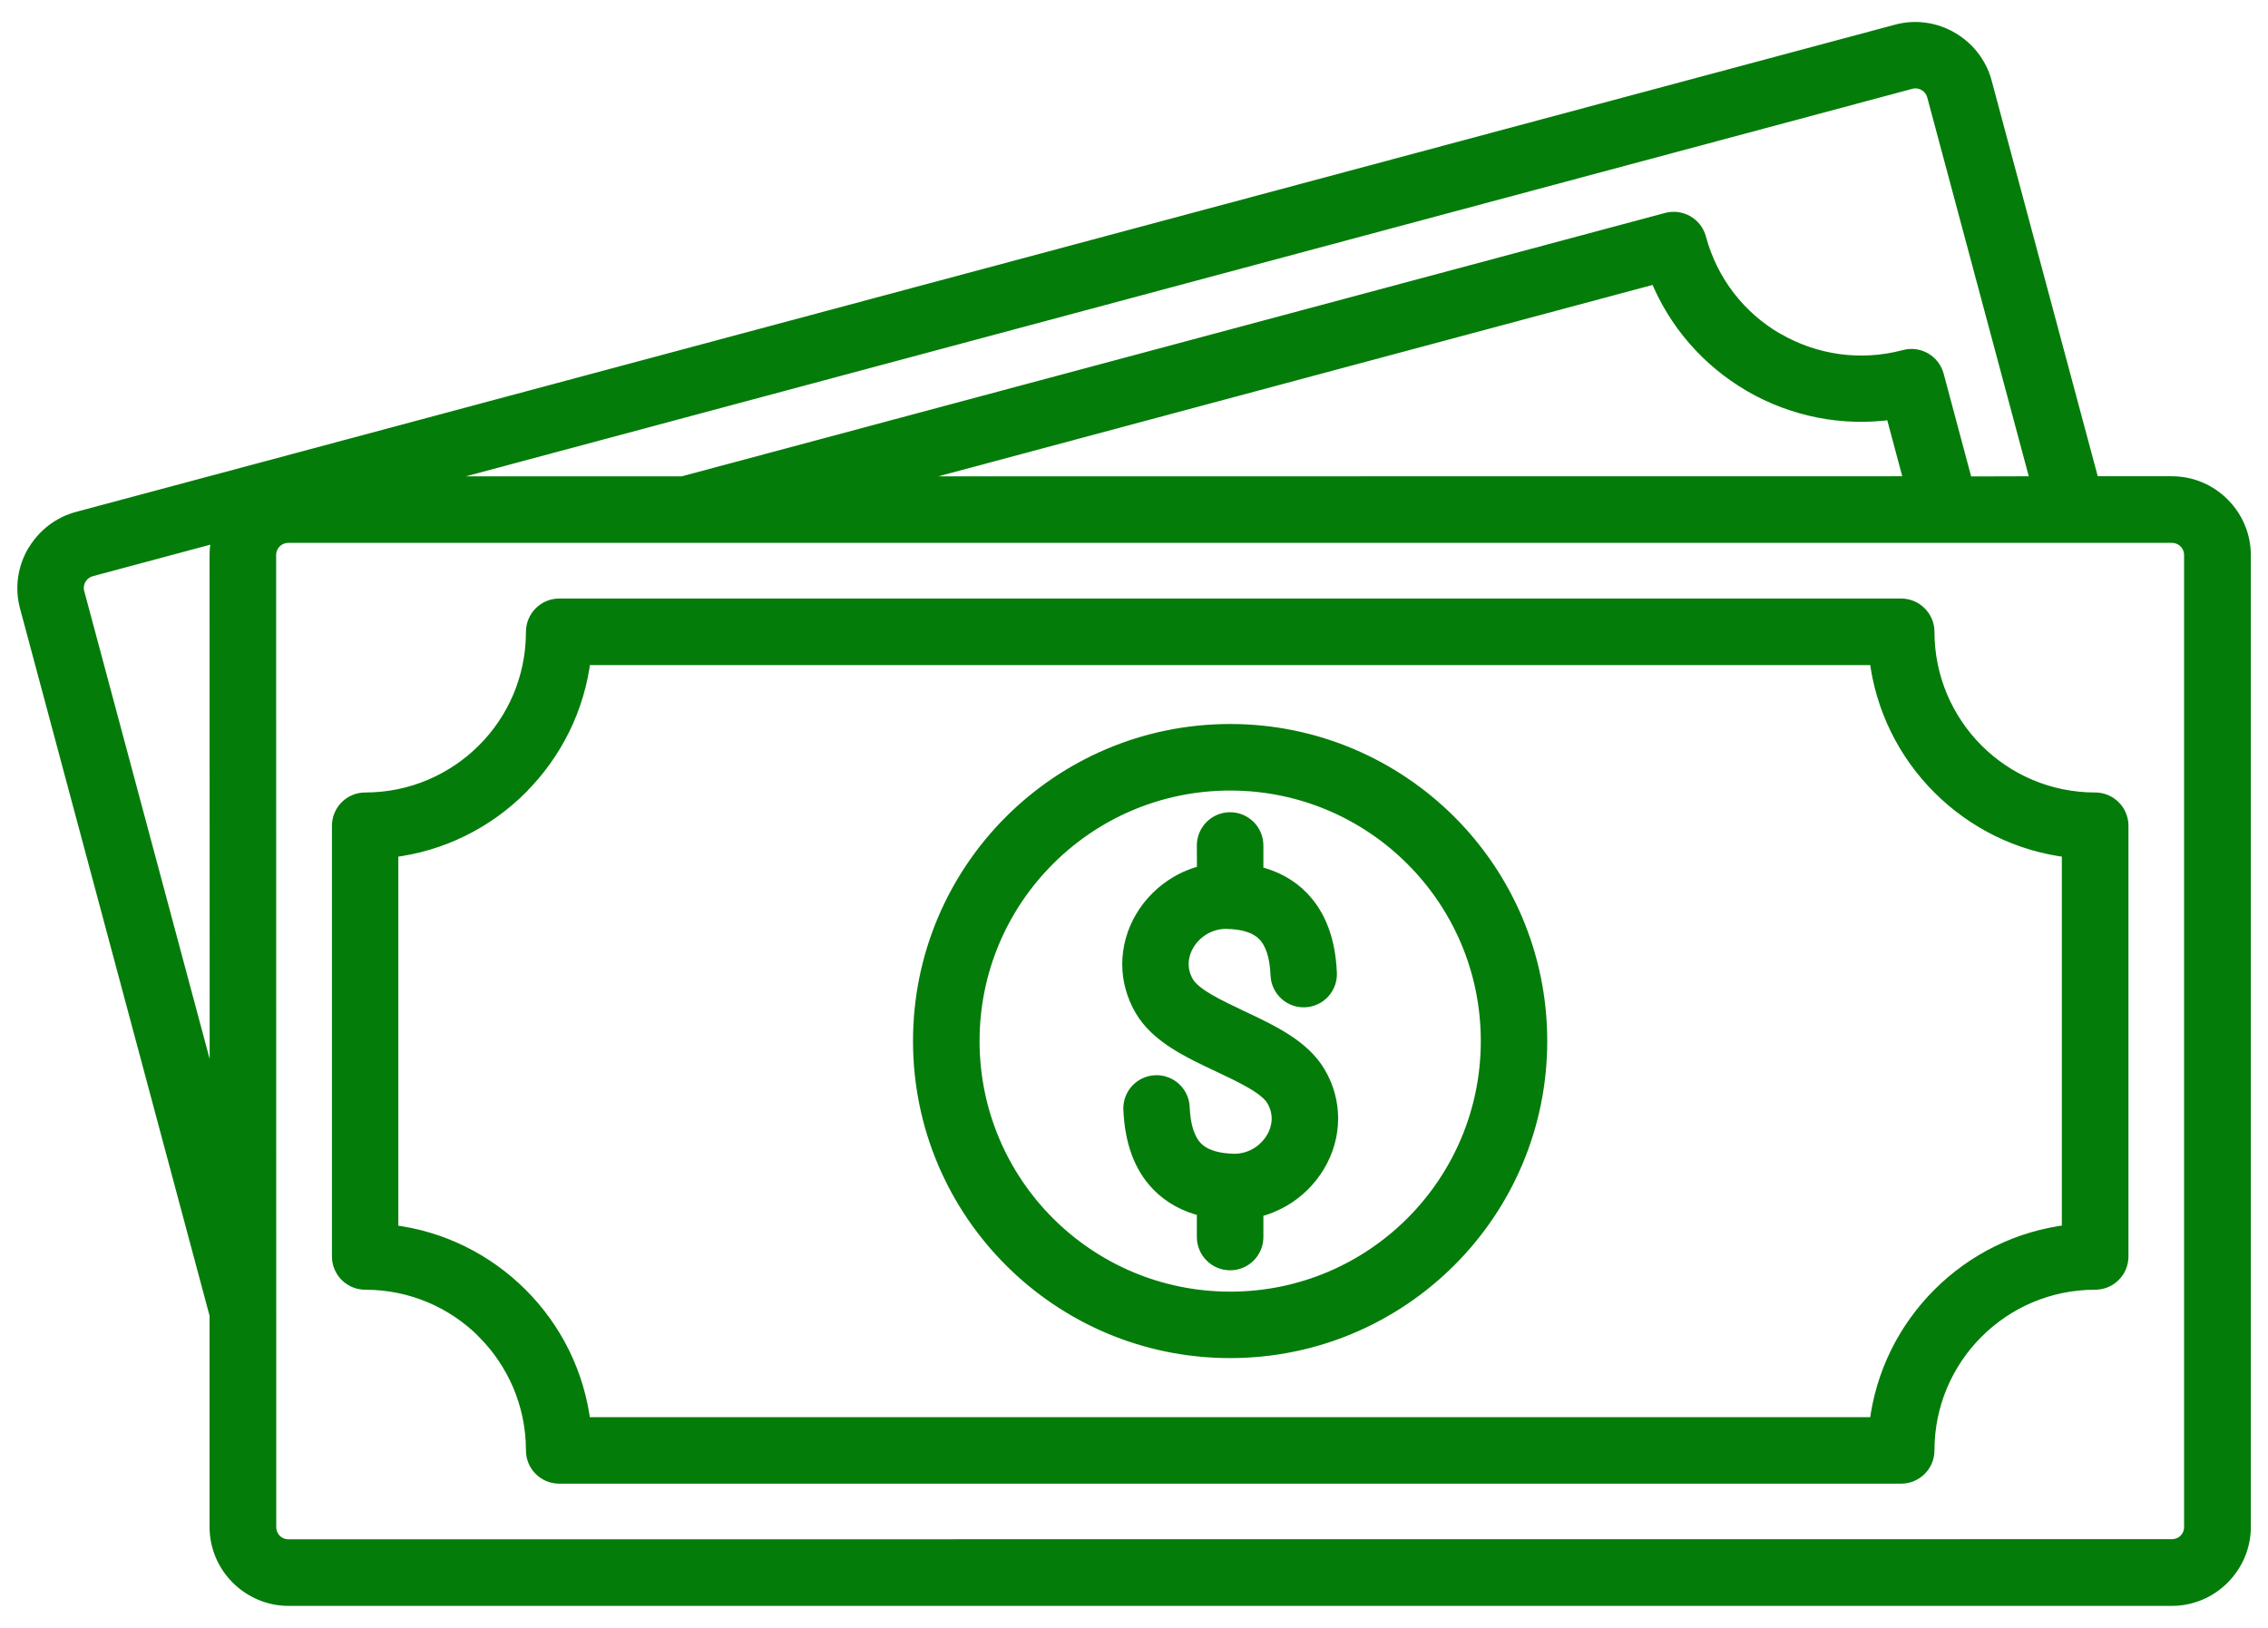
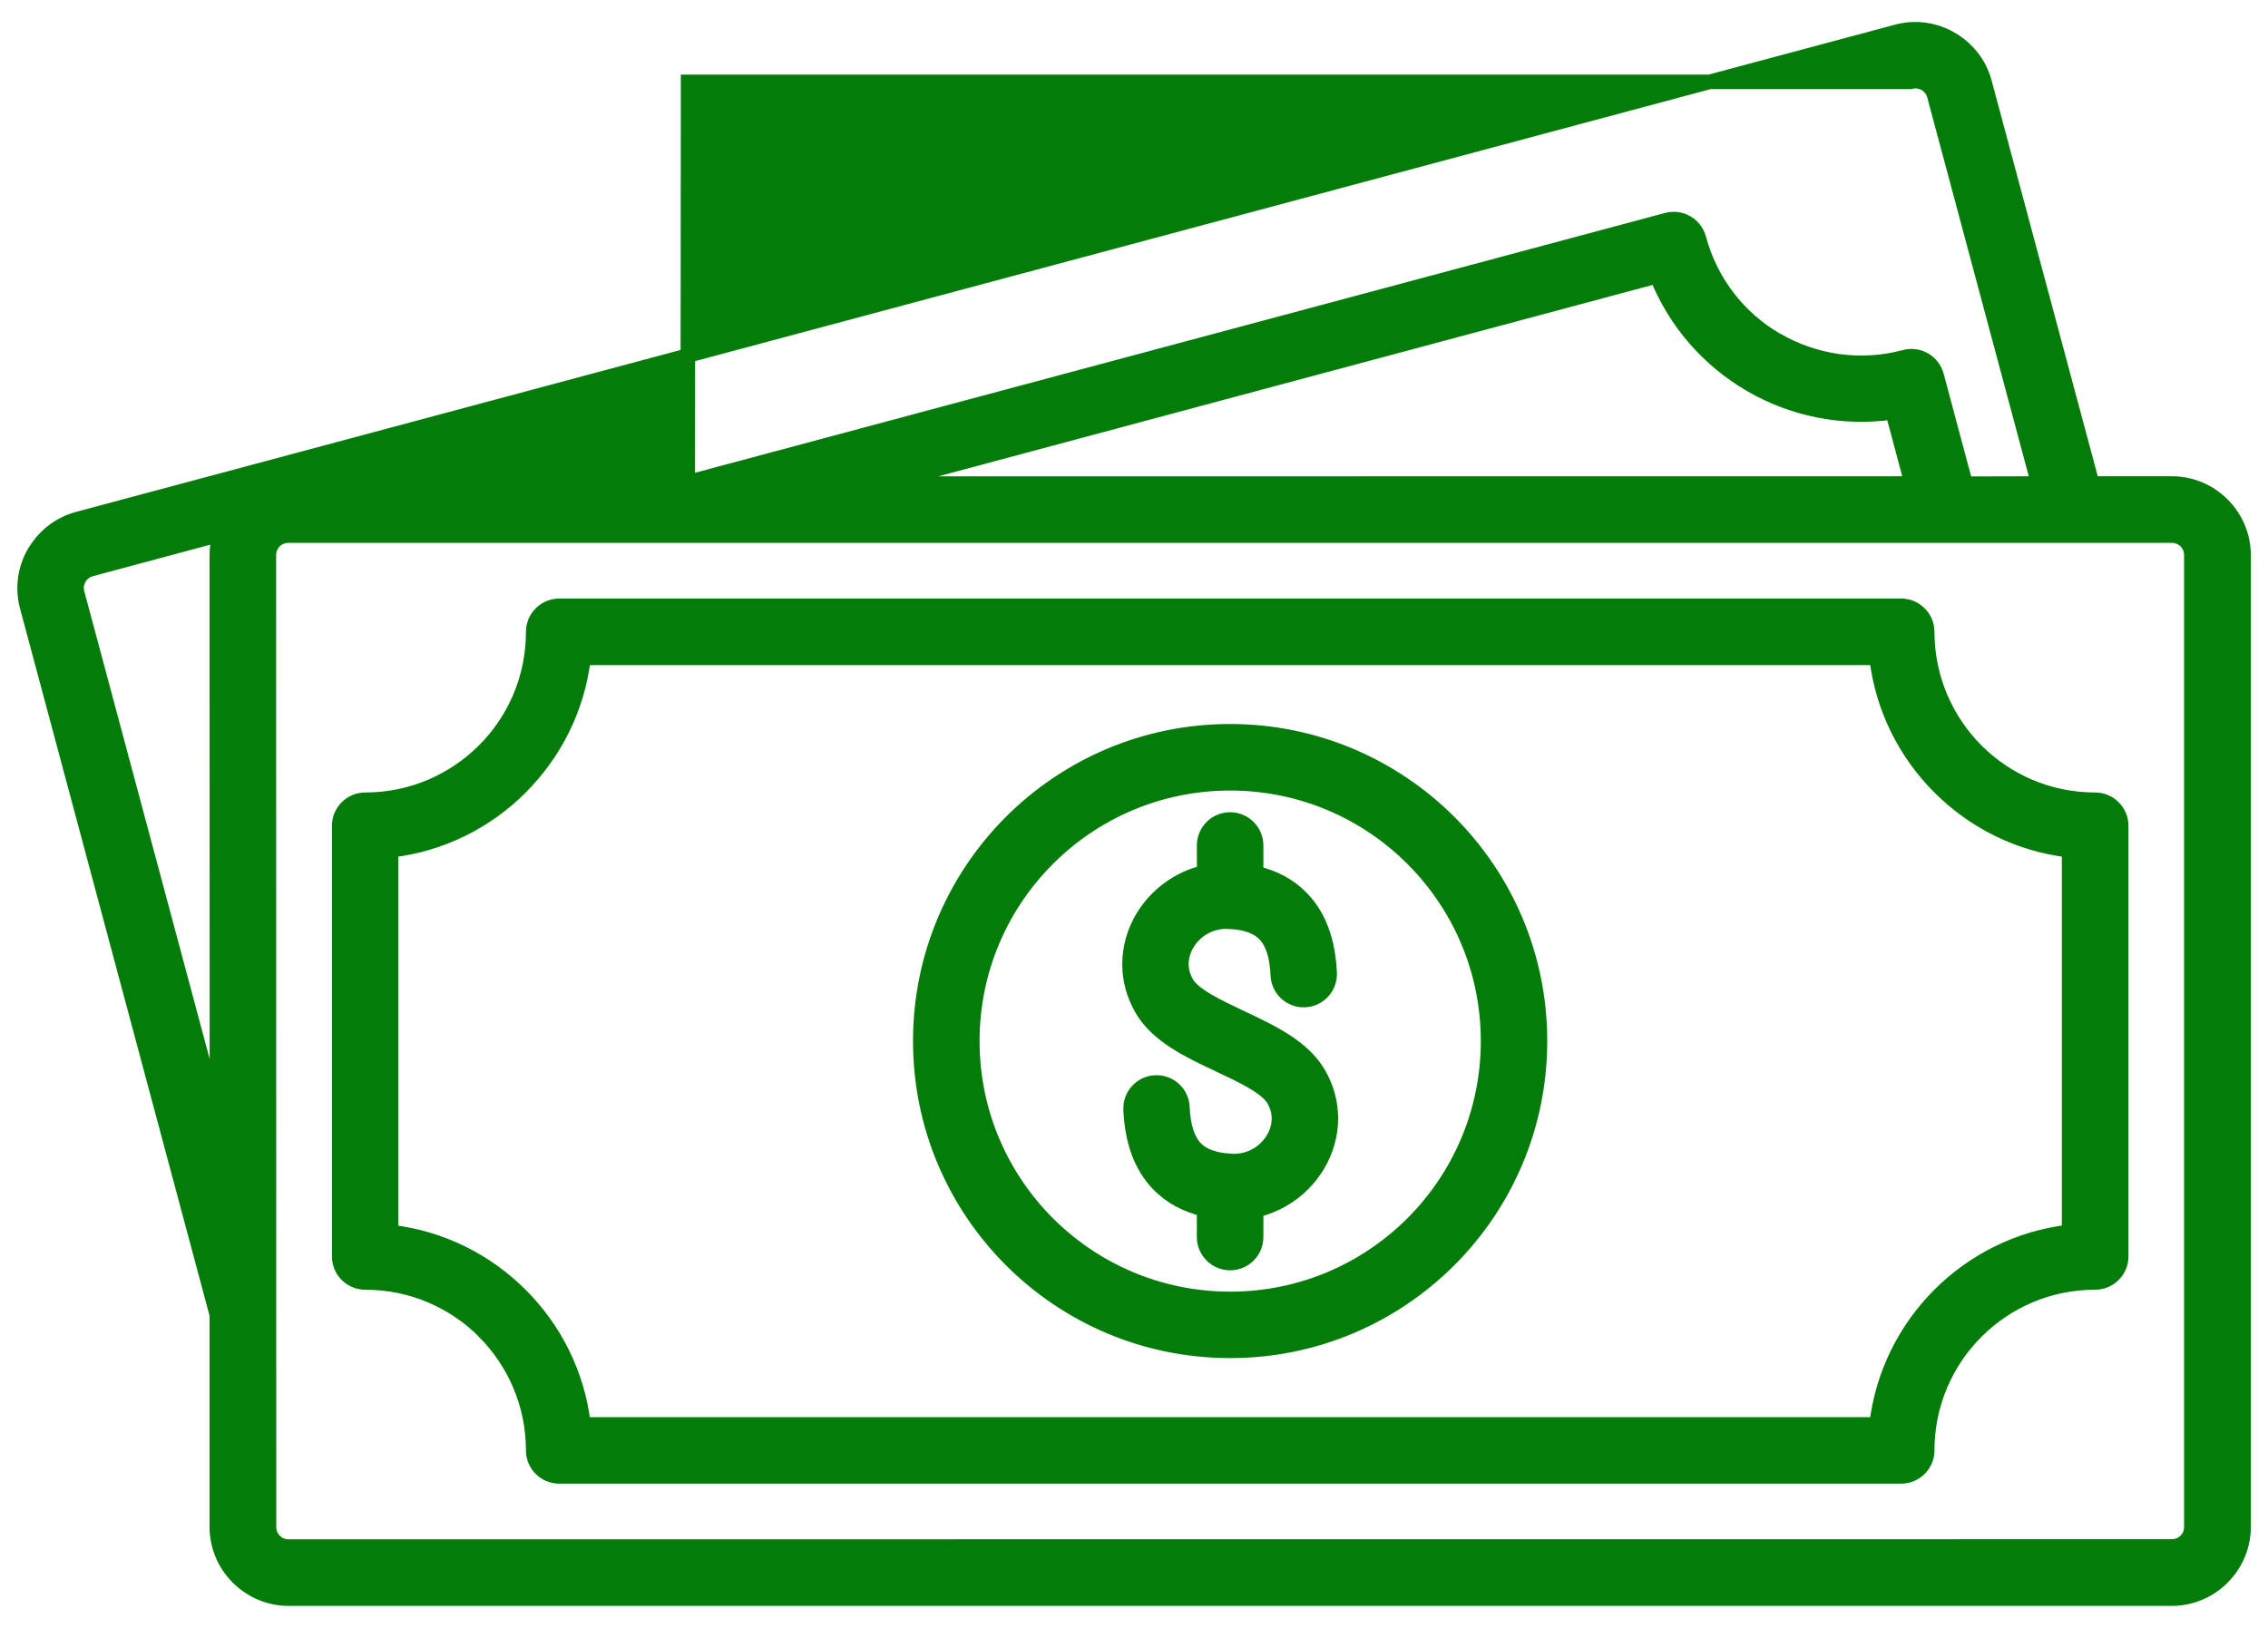
<svg xmlns="http://www.w3.org/2000/svg" fill="none" viewBox="0 0 78 56" height="56" width="78">
-   <path stroke-width="0.5" stroke="#047C0A" fill="#047C0A" d="M64.539 49C64.742 47.266 65.531 45.715 66.703 44.543C67.875 43.371 69.426 42.582 71.16 42.379V29.25C69.426 29.047 67.875 28.258 66.703 27.086C65.531 25.914 64.742 24.363 64.539 22.629H20.07C19.867 24.359 19.078 25.91 17.906 27.082V27.086C16.734 28.258 15.183 29.047 13.449 29.25V42.383C15.179 42.586 16.73 43.375 17.902 44.547C19.074 45.715 19.863 47.27 20.066 49L64.539 49ZM7.457 45.23L0.93 20.867C0.754 20.215 0.863 19.547 1.18 19L1.219 18.942C1.539 18.426 2.047 18.02 2.676 17.852L65.238 1.09C65.89 0.914 66.558 1.024 67.101 1.34C67.648 1.656 68.078 2.18 68.253 2.832L71.953 16.633H74.695C75.371 16.633 75.988 16.91 76.433 17.356L76.437 17.36C76.882 17.805 77.16 18.422 77.16 19.098V52.528C77.16 53.204 76.882 53.817 76.437 54.266L76.433 54.27C75.988 54.715 75.371 54.993 74.695 54.993H9.922C9.246 54.993 8.633 54.715 8.183 54.27L8.18 54.266C7.734 53.821 7.457 53.204 7.457 52.528L7.457 45.23ZM70.098 16.633L66.524 3.293C66.477 3.113 66.36 2.968 66.211 2.882C66.063 2.796 65.875 2.765 65.696 2.816L14.122 16.636H23.665L23.653 16.589L57.333 7.566C57.809 7.441 58.298 7.722 58.427 8.198C58.837 9.726 59.817 10.945 61.075 11.683L61.122 11.706C62.403 12.445 63.966 12.695 65.509 12.284C65.985 12.156 66.474 12.441 66.603 12.917L67.599 16.64L70.098 16.633ZM7.563 18.39L3.133 19.578C2.965 19.625 2.829 19.726 2.743 19.859L2.723 19.89C2.637 20.039 2.606 20.222 2.657 20.402L7.461 38.328L7.457 19.098C7.457 18.852 7.493 18.617 7.563 18.39ZM65.747 16.633L65.091 14.183C63.364 14.433 61.661 14.074 60.224 13.246L60.173 13.215C58.763 12.386 57.618 11.101 56.981 9.504L30.368 16.637L65.747 16.633ZM75.169 18.621C75.29 18.742 75.364 18.91 75.364 19.097V52.527C75.364 52.715 75.29 52.883 75.169 53.004C75.048 53.125 74.876 53.199 74.688 53.199L9.922 53.203C9.735 53.203 9.567 53.129 9.446 53.008C9.325 52.887 9.251 52.715 9.251 52.531L9.247 19.097C9.247 18.91 9.321 18.742 9.442 18.621C9.563 18.5 9.735 18.425 9.918 18.425H74.684C74.876 18.422 75.048 18.5 75.169 18.621ZM42.306 25.156C45.247 25.156 47.911 26.351 49.841 28.277C51.771 30.207 52.962 32.871 52.962 35.812C52.962 38.758 51.767 41.422 49.841 43.347C47.911 45.277 45.247 46.469 42.306 46.469C39.364 46.469 36.7 45.277 34.771 43.347C32.841 41.418 31.65 38.754 31.65 35.812C31.65 32.871 32.841 30.207 34.771 28.277C36.7 26.351 39.364 25.156 42.306 25.156ZM48.579 29.543C50.185 31.148 51.177 33.363 51.177 35.812C51.177 38.261 50.185 40.48 48.579 42.086C46.974 43.691 44.759 44.683 42.31 44.683C39.861 44.683 37.642 43.691 36.036 42.086C34.431 40.48 33.439 38.265 33.439 35.812C33.439 33.363 34.431 31.148 36.036 29.543C37.642 27.937 39.857 26.945 42.31 26.945C44.755 26.945 46.974 27.937 48.579 29.543ZM41.411 29.086C41.411 28.593 41.81 28.191 42.306 28.191C42.798 28.191 43.2 28.59 43.2 29.086V30.039C43.833 30.187 44.353 30.468 44.763 30.89C45.364 31.508 45.681 32.371 45.728 33.476C45.747 33.968 45.364 34.383 44.872 34.402C44.38 34.422 43.966 34.039 43.946 33.547C43.919 32.894 43.767 32.422 43.489 32.136L43.486 32.133C43.243 31.886 42.864 31.742 42.341 31.711H42.31C42.271 31.711 42.232 31.711 42.193 31.703H42.154C41.872 31.707 41.611 31.785 41.388 31.914C41.157 32.05 40.962 32.242 40.829 32.468C40.7 32.683 40.63 32.925 40.63 33.172C40.63 33.383 40.689 33.601 40.81 33.812C41.06 34.242 41.876 34.625 42.689 35.011C43.751 35.511 44.814 36.015 45.345 36.925C45.638 37.422 45.767 37.949 45.771 38.461V38.465C45.771 39.043 45.611 39.597 45.318 40.086C45.032 40.562 44.626 40.972 44.13 41.261C43.845 41.425 43.532 41.554 43.2 41.633V42.554C43.2 43.047 42.802 43.449 42.306 43.449C41.814 43.449 41.411 43.047 41.411 42.554V41.601C40.778 41.453 40.259 41.168 39.849 40.75L39.841 40.742C39.243 40.125 38.931 39.265 38.884 38.164C38.864 37.672 39.247 37.258 39.739 37.238C40.232 37.218 40.646 37.601 40.665 38.093C40.693 38.746 40.845 39.218 41.122 39.504L41.126 39.508C41.368 39.754 41.747 39.898 42.275 39.933H42.306C42.345 39.933 42.384 39.937 42.419 39.941H42.462C42.743 39.937 43.005 39.859 43.228 39.73C43.458 39.594 43.65 39.402 43.786 39.176C43.915 38.961 43.985 38.719 43.985 38.472C43.985 38.261 43.927 38.043 43.806 37.832C43.556 37.402 42.739 37.016 41.927 36.633C40.864 36.133 39.802 35.629 39.271 34.719C38.982 34.222 38.849 33.695 38.845 33.183V33.179C38.845 32.601 39.005 32.047 39.298 31.558C39.583 31.082 39.993 30.672 40.486 30.383C40.771 30.215 41.083 30.09 41.415 30.012L41.411 29.086ZM67.97 45.809C66.923 46.856 66.279 48.301 66.279 49.895C66.279 50.387 65.876 50.789 65.384 50.789H19.232C18.74 50.789 18.338 50.391 18.338 49.895C18.338 48.297 17.689 46.855 16.646 45.809V45.805C15.603 44.762 14.158 44.117 12.56 44.117C12.068 44.117 11.666 43.719 11.666 43.223V28.407C11.666 27.915 12.064 27.512 12.56 27.512C14.158 27.512 15.6 26.864 16.646 25.821C17.693 24.778 18.338 23.332 18.338 21.735C18.338 21.243 18.74 20.84 19.232 20.84H65.384C65.876 20.84 66.279 21.243 66.279 21.735C66.279 23.329 66.927 24.774 67.97 25.821C69.017 26.868 70.463 27.512 72.056 27.512C72.548 27.512 72.951 27.911 72.951 28.407V43.223C72.951 43.715 72.552 44.117 72.056 44.117C70.459 44.117 69.017 44.762 67.97 45.809Z" clip-rule="evenodd" fill-rule="evenodd" />
+   <path stroke-width="0.5" stroke="#047C0A" fill="#047C0A" d="M64.539 49C64.742 47.266 65.531 45.715 66.703 44.543C67.875 43.371 69.426 42.582 71.16 42.379V29.25C69.426 29.047 67.875 28.258 66.703 27.086C65.531 25.914 64.742 24.363 64.539 22.629H20.07C19.867 24.359 19.078 25.91 17.906 27.082V27.086C16.734 28.258 15.183 29.047 13.449 29.25V42.383C15.179 42.586 16.73 43.375 17.902 44.547C19.074 45.715 19.863 47.27 20.066 49L64.539 49ZM7.457 45.23L0.93 20.867C0.754 20.215 0.863 19.547 1.18 19L1.219 18.942C1.539 18.426 2.047 18.02 2.676 17.852L65.238 1.09C65.89 0.914 66.558 1.024 67.101 1.34C67.648 1.656 68.078 2.18 68.253 2.832L71.953 16.633H74.695C75.371 16.633 75.988 16.91 76.433 17.356L76.437 17.36C76.882 17.805 77.16 18.422 77.16 19.098V52.528C77.16 53.204 76.882 53.817 76.437 54.266L76.433 54.27C75.988 54.715 75.371 54.993 74.695 54.993H9.922C9.246 54.993 8.633 54.715 8.183 54.27L8.18 54.266C7.734 53.821 7.457 53.204 7.457 52.528L7.457 45.23ZM70.098 16.633L66.524 3.293C66.477 3.113 66.36 2.968 66.211 2.882C66.063 2.796 65.875 2.765 65.696 2.816H23.665L23.653 16.589L57.333 7.566C57.809 7.441 58.298 7.722 58.427 8.198C58.837 9.726 59.817 10.945 61.075 11.683L61.122 11.706C62.403 12.445 63.966 12.695 65.509 12.284C65.985 12.156 66.474 12.441 66.603 12.917L67.599 16.64L70.098 16.633ZM7.563 18.39L3.133 19.578C2.965 19.625 2.829 19.726 2.743 19.859L2.723 19.89C2.637 20.039 2.606 20.222 2.657 20.402L7.461 38.328L7.457 19.098C7.457 18.852 7.493 18.617 7.563 18.39ZM65.747 16.633L65.091 14.183C63.364 14.433 61.661 14.074 60.224 13.246L60.173 13.215C58.763 12.386 57.618 11.101 56.981 9.504L30.368 16.637L65.747 16.633ZM75.169 18.621C75.29 18.742 75.364 18.91 75.364 19.097V52.527C75.364 52.715 75.29 52.883 75.169 53.004C75.048 53.125 74.876 53.199 74.688 53.199L9.922 53.203C9.735 53.203 9.567 53.129 9.446 53.008C9.325 52.887 9.251 52.715 9.251 52.531L9.247 19.097C9.247 18.91 9.321 18.742 9.442 18.621C9.563 18.5 9.735 18.425 9.918 18.425H74.684C74.876 18.422 75.048 18.5 75.169 18.621ZM42.306 25.156C45.247 25.156 47.911 26.351 49.841 28.277C51.771 30.207 52.962 32.871 52.962 35.812C52.962 38.758 51.767 41.422 49.841 43.347C47.911 45.277 45.247 46.469 42.306 46.469C39.364 46.469 36.7 45.277 34.771 43.347C32.841 41.418 31.65 38.754 31.65 35.812C31.65 32.871 32.841 30.207 34.771 28.277C36.7 26.351 39.364 25.156 42.306 25.156ZM48.579 29.543C50.185 31.148 51.177 33.363 51.177 35.812C51.177 38.261 50.185 40.48 48.579 42.086C46.974 43.691 44.759 44.683 42.31 44.683C39.861 44.683 37.642 43.691 36.036 42.086C34.431 40.48 33.439 38.265 33.439 35.812C33.439 33.363 34.431 31.148 36.036 29.543C37.642 27.937 39.857 26.945 42.31 26.945C44.755 26.945 46.974 27.937 48.579 29.543ZM41.411 29.086C41.411 28.593 41.81 28.191 42.306 28.191C42.798 28.191 43.2 28.59 43.2 29.086V30.039C43.833 30.187 44.353 30.468 44.763 30.89C45.364 31.508 45.681 32.371 45.728 33.476C45.747 33.968 45.364 34.383 44.872 34.402C44.38 34.422 43.966 34.039 43.946 33.547C43.919 32.894 43.767 32.422 43.489 32.136L43.486 32.133C43.243 31.886 42.864 31.742 42.341 31.711H42.31C42.271 31.711 42.232 31.711 42.193 31.703H42.154C41.872 31.707 41.611 31.785 41.388 31.914C41.157 32.05 40.962 32.242 40.829 32.468C40.7 32.683 40.63 32.925 40.63 33.172C40.63 33.383 40.689 33.601 40.81 33.812C41.06 34.242 41.876 34.625 42.689 35.011C43.751 35.511 44.814 36.015 45.345 36.925C45.638 37.422 45.767 37.949 45.771 38.461V38.465C45.771 39.043 45.611 39.597 45.318 40.086C45.032 40.562 44.626 40.972 44.13 41.261C43.845 41.425 43.532 41.554 43.2 41.633V42.554C43.2 43.047 42.802 43.449 42.306 43.449C41.814 43.449 41.411 43.047 41.411 42.554V41.601C40.778 41.453 40.259 41.168 39.849 40.75L39.841 40.742C39.243 40.125 38.931 39.265 38.884 38.164C38.864 37.672 39.247 37.258 39.739 37.238C40.232 37.218 40.646 37.601 40.665 38.093C40.693 38.746 40.845 39.218 41.122 39.504L41.126 39.508C41.368 39.754 41.747 39.898 42.275 39.933H42.306C42.345 39.933 42.384 39.937 42.419 39.941H42.462C42.743 39.937 43.005 39.859 43.228 39.73C43.458 39.594 43.65 39.402 43.786 39.176C43.915 38.961 43.985 38.719 43.985 38.472C43.985 38.261 43.927 38.043 43.806 37.832C43.556 37.402 42.739 37.016 41.927 36.633C40.864 36.133 39.802 35.629 39.271 34.719C38.982 34.222 38.849 33.695 38.845 33.183V33.179C38.845 32.601 39.005 32.047 39.298 31.558C39.583 31.082 39.993 30.672 40.486 30.383C40.771 30.215 41.083 30.09 41.415 30.012L41.411 29.086ZM67.97 45.809C66.923 46.856 66.279 48.301 66.279 49.895C66.279 50.387 65.876 50.789 65.384 50.789H19.232C18.74 50.789 18.338 50.391 18.338 49.895C18.338 48.297 17.689 46.855 16.646 45.809V45.805C15.603 44.762 14.158 44.117 12.56 44.117C12.068 44.117 11.666 43.719 11.666 43.223V28.407C11.666 27.915 12.064 27.512 12.56 27.512C14.158 27.512 15.6 26.864 16.646 25.821C17.693 24.778 18.338 23.332 18.338 21.735C18.338 21.243 18.74 20.84 19.232 20.84H65.384C65.876 20.84 66.279 21.243 66.279 21.735C66.279 23.329 66.927 24.774 67.97 25.821C69.017 26.868 70.463 27.512 72.056 27.512C72.548 27.512 72.951 27.911 72.951 28.407V43.223C72.951 43.715 72.552 44.117 72.056 44.117C70.459 44.117 69.017 44.762 67.97 45.809Z" clip-rule="evenodd" fill-rule="evenodd" />
</svg>